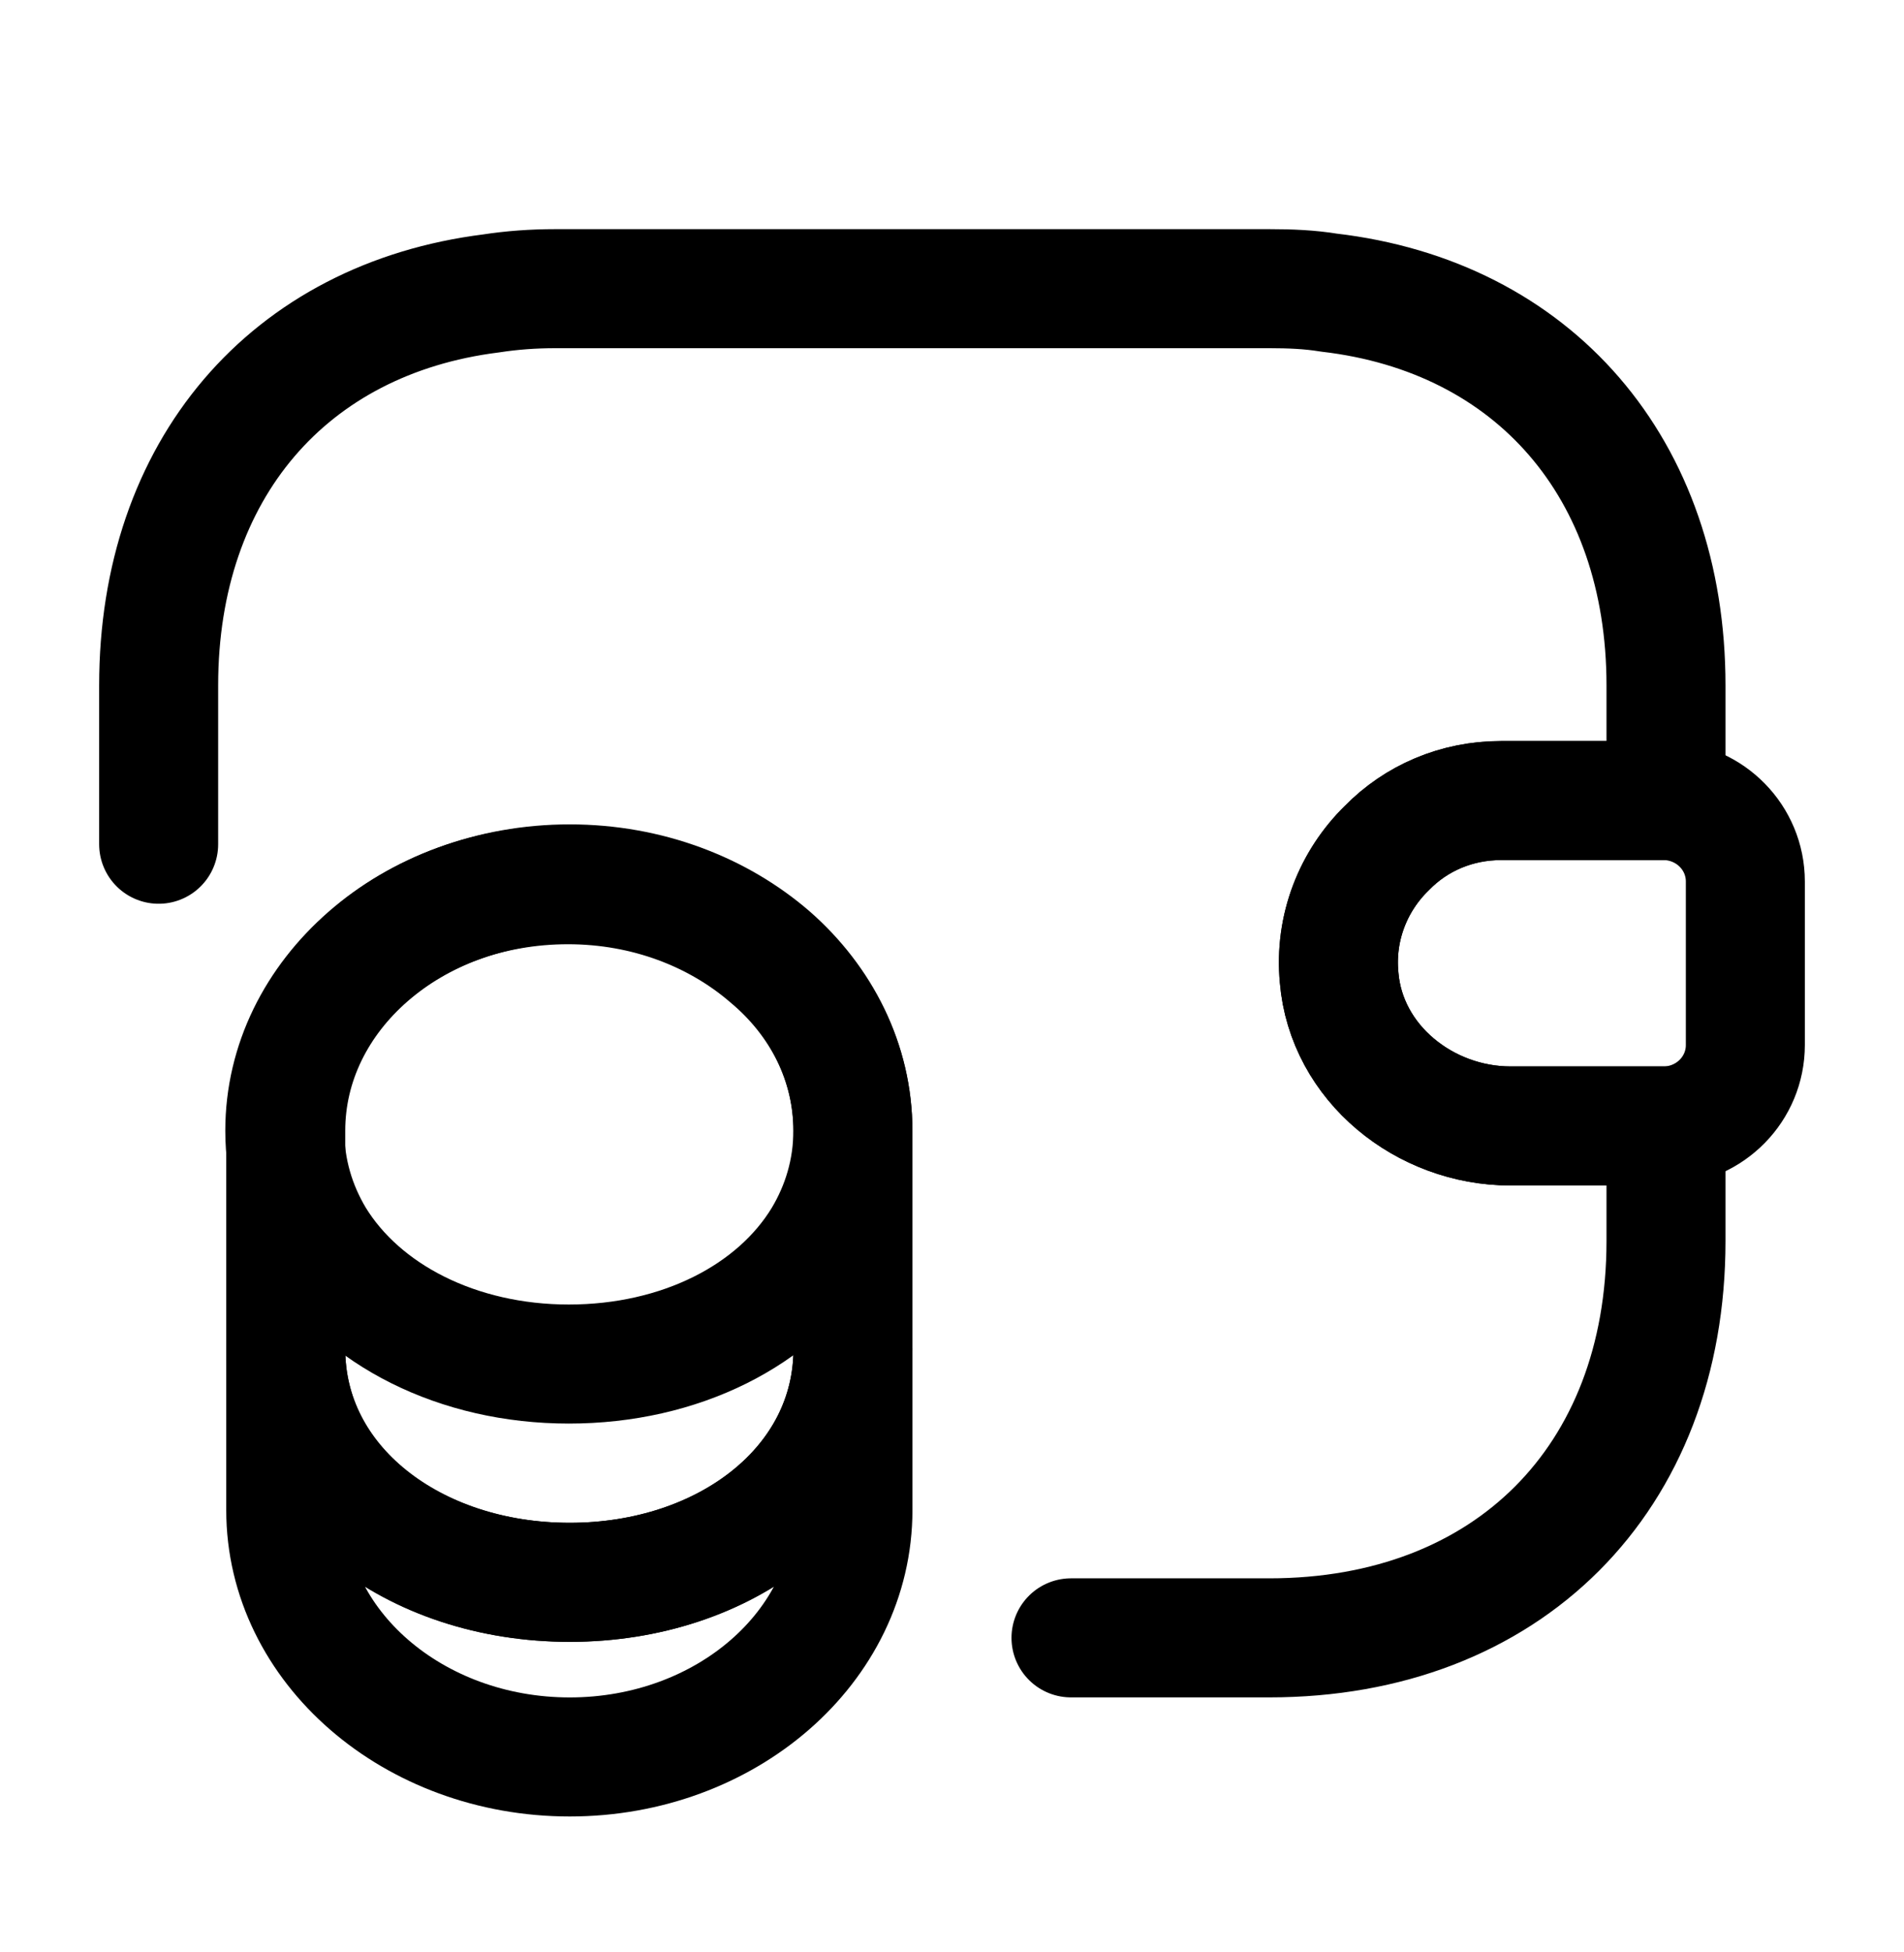
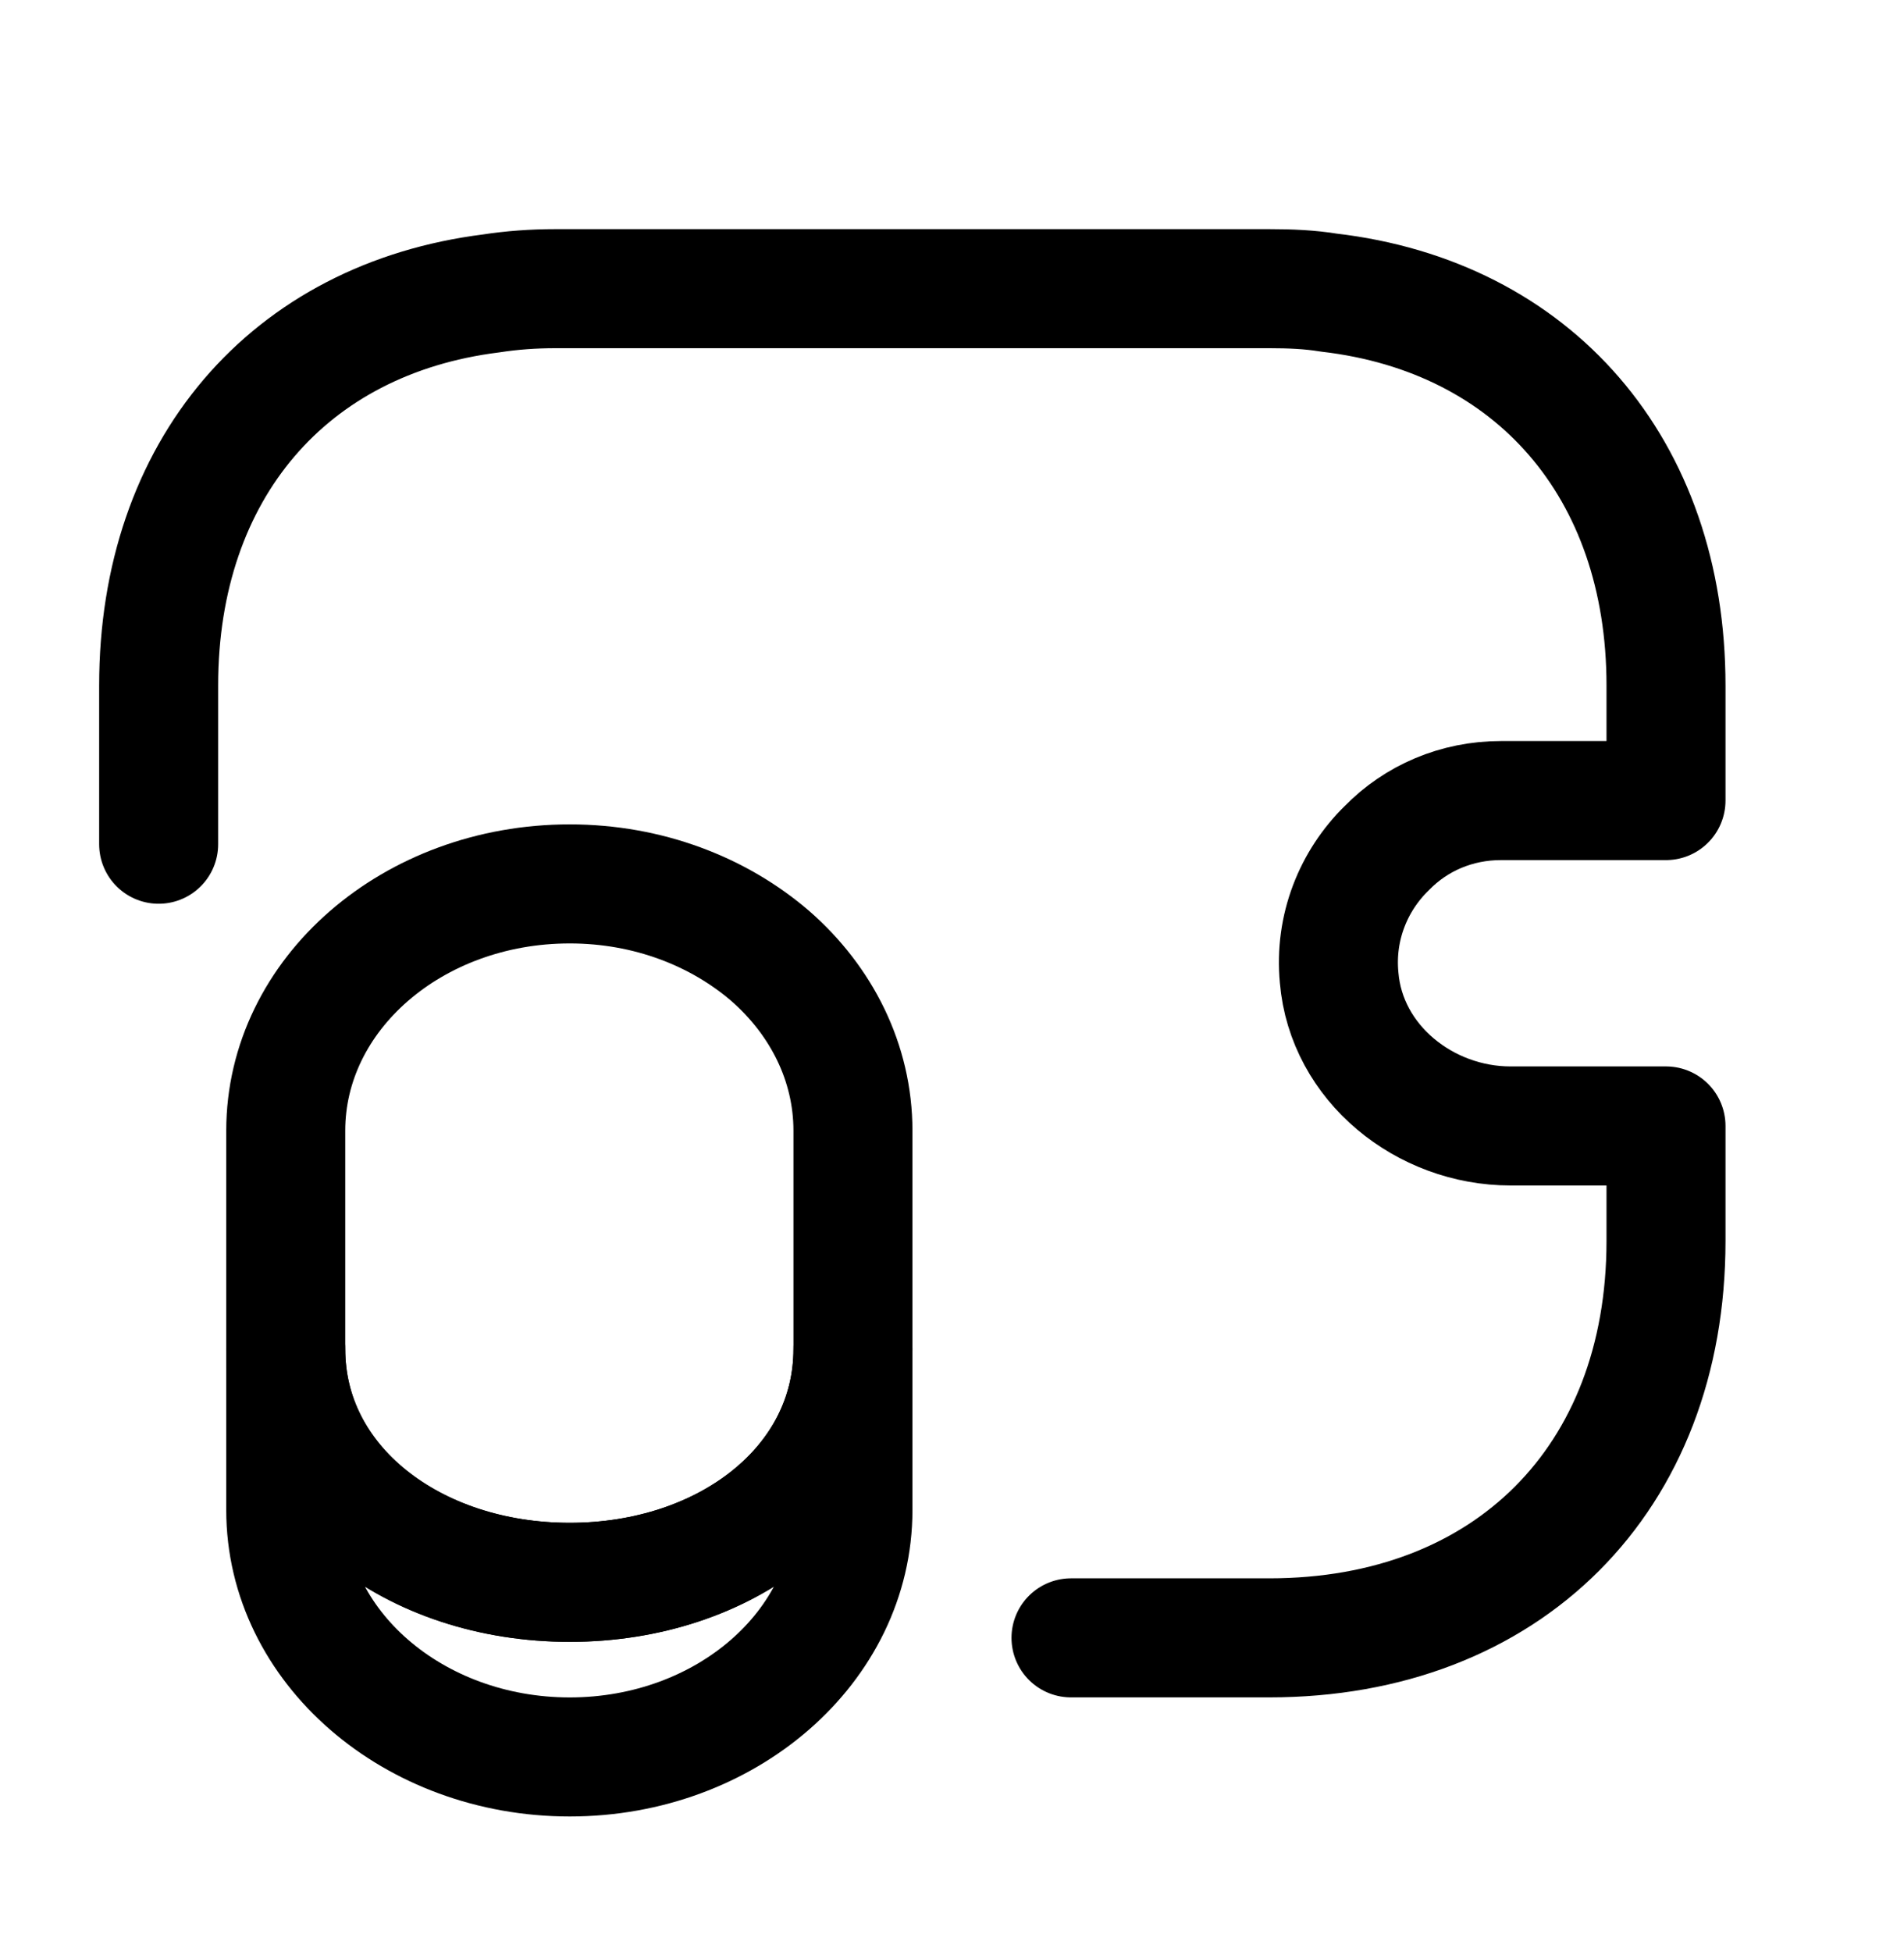
<svg xmlns="http://www.w3.org/2000/svg" width="40" height="41" viewBox="0 0 40 41" fill="none">
  <path d="M17.919 28.329V31.712C17.919 34.579 15.253 36.896 11.969 36.896C8.686 36.896 6.003 34.579 6.003 31.712V28.329C6.003 31.196 8.669 33.229 11.969 33.229C15.253 33.229 17.919 31.179 17.919 28.329Z" stroke="black" stroke-width="2.5" stroke-linecap="round" stroke-linejoin="round" />
-   <path d="M17.917 23.745C17.917 24.579 17.683 25.345 17.283 26.012C16.3 27.628 14.283 28.645 11.95 28.645C9.617 28.645 7.6 27.612 6.617 26.012C6.217 25.345 5.983 24.579 5.983 23.745C5.983 22.312 6.65 21.029 7.717 20.095C8.8 19.145 10.283 18.579 11.933 18.579C13.583 18.579 15.067 19.162 16.15 20.095C17.25 21.012 17.917 22.312 17.917 23.745Z" stroke="black" stroke-width="2.5" stroke-linecap="round" stroke-linejoin="round" />
  <path d="M17.919 23.745V28.329C17.919 31.195 15.253 33.229 11.969 33.229C8.686 33.229 6.003 31.179 6.003 28.329V23.745C6.003 20.879 8.669 18.562 11.969 18.562C13.619 18.562 15.103 19.145 16.186 20.079C17.253 21.012 17.919 22.312 17.919 23.745Z" stroke="black" stroke-width="2.5" stroke-linecap="round" stroke-linejoin="round" />
-   <path d="M36.667 18.512V21.945C36.667 22.862 35.933 23.612 35 23.645H31.733C29.933 23.645 28.283 22.329 28.133 20.529C28.033 19.479 28.433 18.495 29.133 17.812C29.75 17.179 30.6 16.812 31.533 16.812H35C35.933 16.845 36.667 17.595 36.667 18.512Z" stroke="black" stroke-width="2.5" stroke-linecap="round" stroke-linejoin="round" />
  <path d="M3.333 17.729V14.395C3.333 9.862 6.067 6.695 10.317 6.162C10.75 6.095 11.2 6.062 11.667 6.062H26.667C27.1 6.062 27.517 6.079 27.917 6.145C32.217 6.645 35 9.829 35 14.395V16.812H31.533C30.6 16.812 29.75 17.179 29.133 17.812C28.433 18.495 28.033 19.479 28.133 20.529C28.283 22.329 29.933 23.645 31.733 23.645H35V26.062C35 31.062 31.667 34.395 26.667 34.395H22.5" stroke="black" stroke-width="2.5" stroke-linecap="round" stroke-linejoin="round" />
</svg>